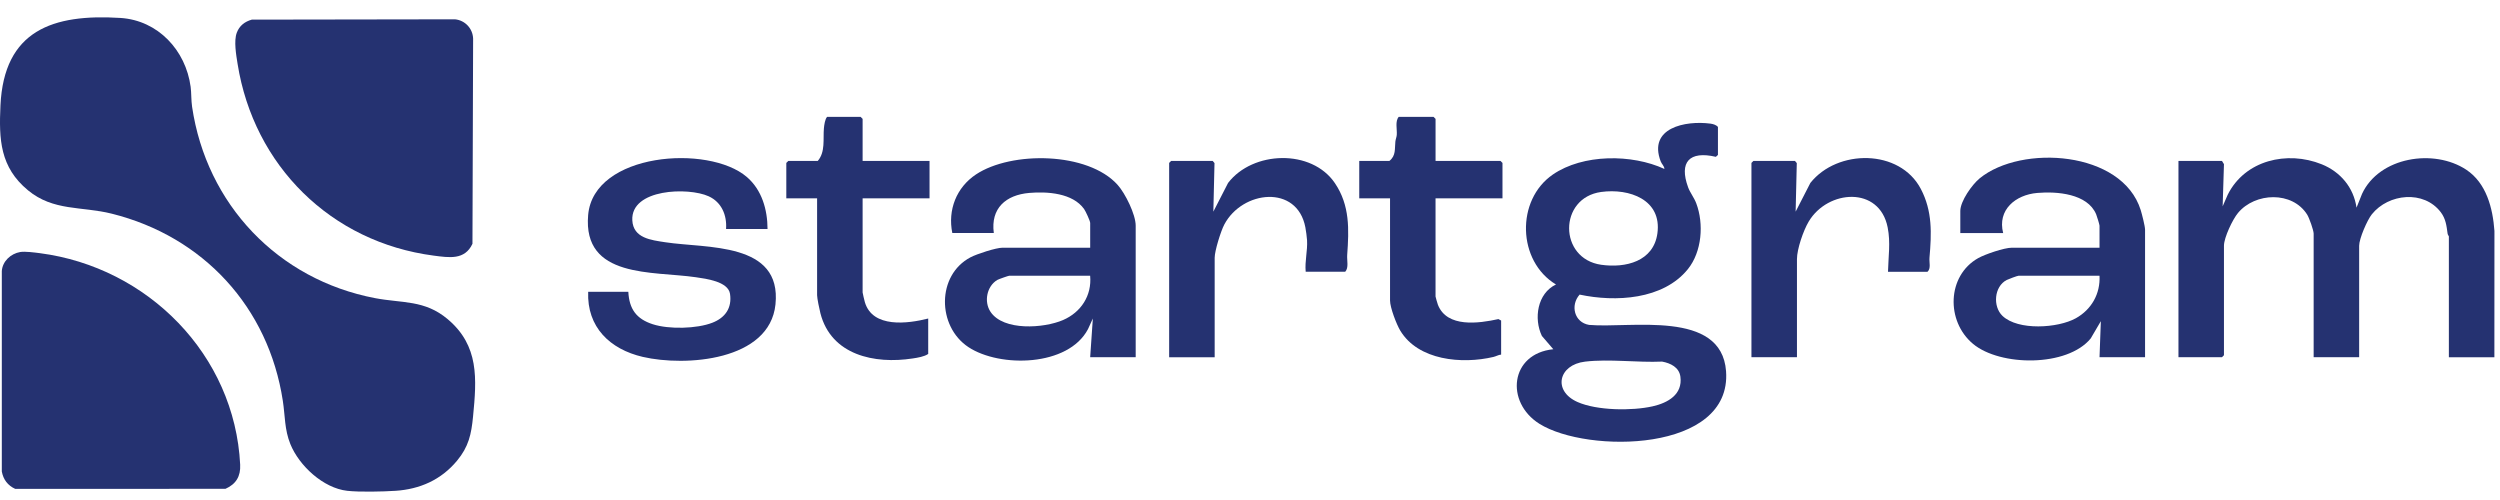
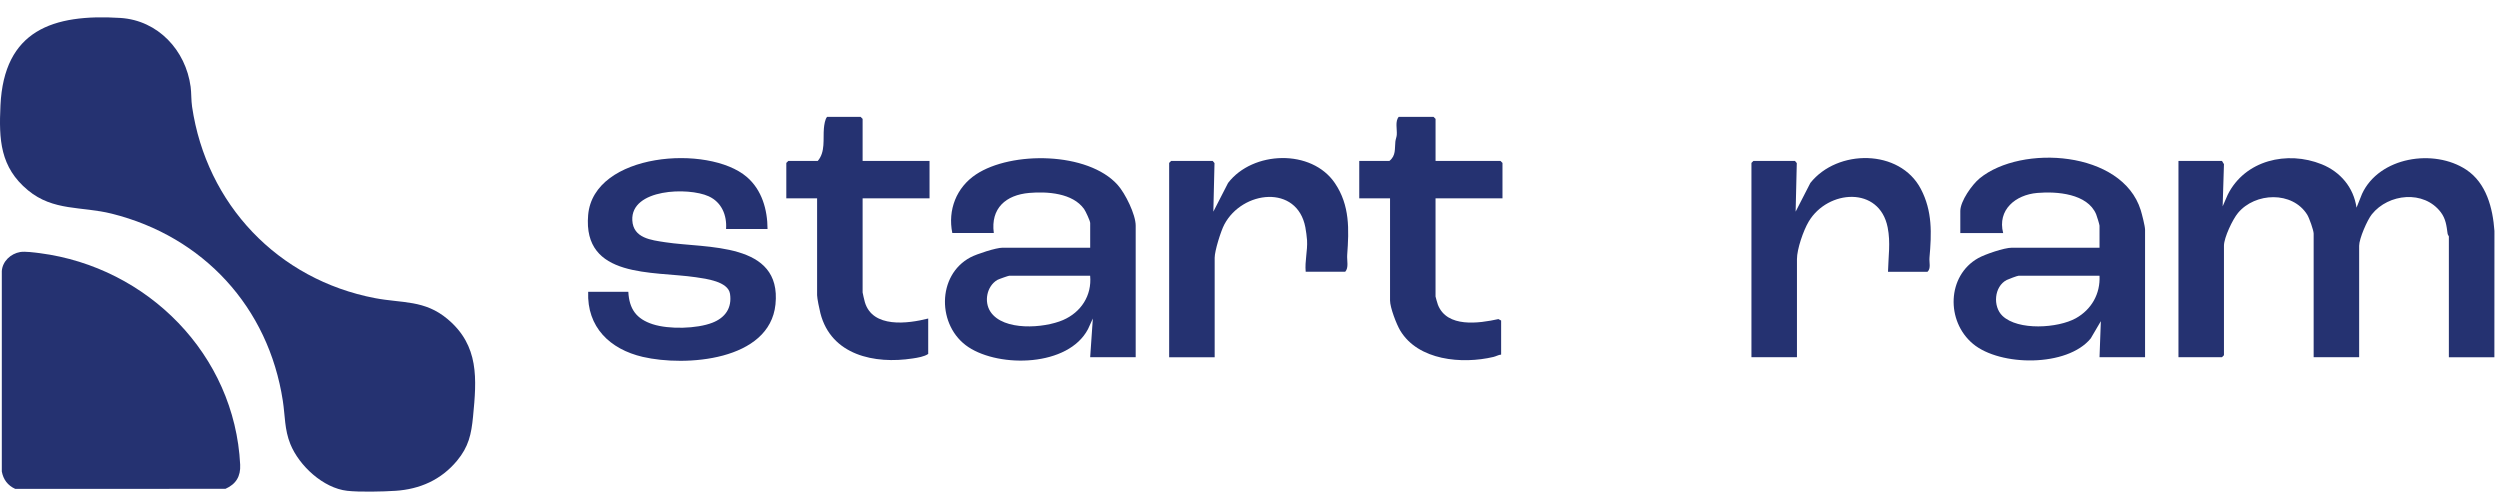
<svg xmlns="http://www.w3.org/2000/svg" width="130" height="26" viewBox="0 0 130 26" fill="none">
  <g clip-path="url(#clip0_907_6354)">
    <path d="M20.562 25.522C19.904 25.566 18.693 25.593 18.056 25.522C16.809 25.383 15.554 24.218 15.098 23.091C14.792 22.335 14.827 21.623 14.707 20.842C13.962 15.978 10.58 12.302 5.807 11.11C4.24 10.719 2.778 10.989 1.455 9.895C0.003 8.695 -0.06 7.255 0.024 5.482C0.208 1.581 2.741 0.712 6.261 0.933C8.22 1.057 9.659 2.617 9.913 4.512C9.955 4.827 9.939 5.218 9.988 5.549C10.736 10.622 14.448 14.537 19.502 15.503C20.923 15.774 22.078 15.585 23.279 16.596C24.921 17.979 24.79 19.694 24.598 21.666C24.509 22.581 24.371 23.229 23.764 23.959C22.93 24.961 21.83 25.437 20.562 25.523V25.522Z" fill="#253271" />
    <path d="M1.051 13.105C1.294 13.063 1.806 13.13 2.074 13.165C7.68 13.896 12.205 18.445 12.489 24.163C12.519 24.767 12.274 25.174 11.723 25.419L0.788 25.42C0.401 25.242 0.169 24.932 0.094 24.516V14.095C0.131 13.583 0.558 13.19 1.051 13.105L1.051 13.105Z" fill="#253271" />
-     <path d="M13.094 1.021L23.66 1.004C24.183 1.055 24.585 1.484 24.602 2.009L24.568 12.677C24.169 13.537 23.348 13.395 22.551 13.292C17.206 12.592 13.199 8.612 12.355 3.325C12.28 2.855 12.152 2.13 12.313 1.7C12.449 1.338 12.727 1.124 13.094 1.021Z" fill="#253271" />
-     <path d="M89.335 8.055L89.225 8.155C87.848 7.833 87.3 8.426 87.783 9.743C87.883 10.016 88.096 10.28 88.205 10.572C88.608 11.638 88.501 13.09 87.77 13.995C86.486 15.587 84.004 15.718 82.14 15.319C81.648 15.875 81.857 16.765 82.633 16.895C84.768 17.086 89.519 16.078 89.755 19.303C90.065 23.54 82.529 23.59 80.052 22.039C78.259 20.915 78.519 18.388 80.772 18.16L80.178 17.469C79.747 16.567 79.937 15.257 80.911 14.793C78.9 13.584 78.817 10.399 80.749 9.075C82.316 8 84.857 8.003 86.549 8.785C86.542 8.628 86.414 8.544 86.355 8.388C85.695 6.65 87.63 6.256 88.945 6.429C89.079 6.446 89.243 6.496 89.333 6.597V8.056L89.335 8.055ZM83.261 9.982C81.037 10.285 81.041 13.451 83.261 13.768C84.536 13.949 85.984 13.594 86.185 12.136C86.426 10.383 84.726 9.782 83.261 9.982ZM82.427 18.804C81.037 18.967 80.731 20.326 82.027 20.903C83.037 21.353 84.865 21.372 85.94 21.128C86.731 20.949 87.503 20.514 87.381 19.589C87.316 19.1 86.871 18.885 86.429 18.803C85.152 18.861 83.681 18.656 82.428 18.804L82.427 18.804Z" fill="#253271" />
    <path d="M115.543 8.368L115.646 8.536L115.578 10.729L115.842 10.125C116.739 8.327 118.935 7.82 120.728 8.542C121.704 8.935 122.391 9.753 122.539 10.799L122.827 10.079C123.72 8.158 126.562 7.715 128.242 8.823C129.294 9.518 129.625 10.821 129.711 12.01L129.708 18.577H127.341V12.291C127.341 12.276 127.285 12.215 127.275 12.148C127.22 11.746 127.183 11.384 126.924 11.04C126.043 9.873 124.204 10.062 123.336 11.143C123.094 11.444 122.676 12.411 122.676 12.777V18.575H120.31V12.151C120.31 11.977 120.081 11.335 119.976 11.165C119.203 9.926 117.266 10.003 116.376 11.073C116.097 11.407 115.646 12.357 115.646 12.776V18.471L115.542 18.575H113.28V8.368H115.542H115.543Z" fill="#253271" />
    <path d="M111.541 18.576H109.175L109.244 16.701L108.717 17.599C107.501 19.088 104.013 19.061 102.597 17.881C101.181 16.7 101.243 14.336 102.863 13.424C103.223 13.221 104.222 12.881 104.615 12.881H109.175V11.735C109.175 11.679 109.038 11.234 109.001 11.145C108.546 10.062 106.951 9.946 105.937 10.033C104.804 10.13 103.856 10.912 104.164 12.118H101.936V10.972C101.936 10.458 102.548 9.596 102.946 9.271C105.118 7.502 110.347 7.836 111.316 10.921C111.381 11.129 111.543 11.763 111.543 11.945V18.577L111.541 18.576ZM109.175 14.339H104.963C104.905 14.339 104.438 14.513 104.349 14.559C103.691 14.899 103.618 15.936 104.127 16.424C104.942 17.203 107.016 17.066 107.944 16.549C108.757 16.095 109.223 15.277 109.175 14.339H109.175Z" fill="#253271" />
    <path d="M59.056 18.576H56.689L56.828 16.561L56.578 17.11C55.554 19.072 51.993 19.129 50.359 18.05C48.724 16.971 48.7 14.307 50.47 13.378C50.793 13.208 51.792 12.881 52.13 12.881H56.69V11.596C56.69 11.491 56.452 10.981 56.373 10.87C55.779 10.036 54.462 9.952 53.521 10.032C52.304 10.137 51.505 10.83 51.678 12.117H49.52C49.276 10.917 49.732 9.749 50.749 9.072C52.592 7.847 56.575 7.891 58.118 9.615C58.513 10.056 59.056 11.151 59.056 11.735V18.576H59.056ZM56.689 14.339H52.477C52.435 14.339 51.929 14.517 51.86 14.557C51.312 14.882 51.156 15.687 51.505 16.212C52.179 17.224 54.285 17.07 55.275 16.644C56.212 16.24 56.782 15.37 56.688 14.34L56.689 14.339Z" fill="#253271" />
    <path d="M39.913 11.909H37.755C37.806 11.196 37.528 10.516 36.851 10.207C35.793 9.724 32.797 9.812 32.88 11.456C32.928 12.387 33.859 12.484 34.595 12.597C36.739 12.927 40.659 12.564 40.325 15.827C40.023 18.768 35.642 19.074 33.423 18.558C31.712 18.159 30.515 17.009 30.585 15.173H32.673C32.719 16.067 33.088 16.584 33.942 16.86C34.795 17.135 36.237 17.094 37.038 16.784C37.71 16.524 38.071 16.016 37.961 15.28C37.865 14.635 36.712 14.494 36.182 14.416C33.951 14.088 30.296 14.495 30.584 11.179C30.866 7.936 36.841 7.494 38.833 9.201C39.62 9.876 39.909 10.903 39.912 11.909H39.913Z" fill="#253271" />
    <path d="M98.176 14.132C98.194 13.336 98.316 12.617 98.158 11.822C97.73 9.664 95.051 9.857 94.056 11.515C93.776 11.982 93.442 12.952 93.442 13.472V18.576H91.075V8.471L91.18 8.367H93.337L93.433 8.48L93.373 11.006L94.139 9.513C95.541 7.746 98.784 7.731 99.883 9.824C100.491 10.983 100.443 12.14 100.333 13.401C100.312 13.644 100.42 13.96 100.23 14.132H98.176H98.176Z" fill="#253271" />
    <path d="M67.896 14.131C67.845 13.581 67.998 13.047 67.967 12.498C67.957 12.33 67.912 11.989 67.879 11.822C67.453 9.579 64.602 9.896 63.662 11.678C63.483 12.017 63.163 13.041 63.163 13.403V18.577H60.796V8.471L60.901 8.367H63.059L63.154 8.48L63.094 11.006L63.86 9.513C65.146 7.837 68.206 7.734 69.416 9.525C70.2 10.685 70.149 11.933 70.054 13.261C70.034 13.544 70.145 13.924 69.951 14.131H67.897L67.896 14.131Z" fill="#253271" />
    <path d="M74.648 8.368H78.024L78.129 8.472V10.313H74.648V15.417C74.648 15.44 74.749 15.793 74.772 15.85C75.245 17.053 76.902 16.817 77.918 16.592L78.059 16.668V18.439C77.918 18.451 77.796 18.529 77.659 18.561C76.027 18.946 73.744 18.748 72.809 17.184C72.613 16.855 72.282 15.989 72.282 15.626V10.314H70.681V8.369H72.247C72.597 8.097 72.519 7.729 72.559 7.361C72.572 7.242 72.622 7.134 72.632 7.016C72.654 6.713 72.537 6.304 72.734 6.077H74.545L74.649 6.182V8.369L74.648 8.368Z" fill="#253271" />
    <path d="M44.856 8.368H48.336V10.312H44.856V15.208C44.856 15.239 44.952 15.643 44.974 15.716C45.376 17.069 47.199 16.835 48.267 16.563V18.404C48.068 18.546 47.714 18.601 47.459 18.64C45.478 18.945 43.221 18.47 42.661 16.288C42.609 16.084 42.489 15.511 42.489 15.348V10.313H40.888V8.472L40.992 8.368H42.524C42.926 7.904 42.794 7.232 42.843 6.672C42.859 6.5 42.901 6.187 43.011 6.076H44.752L44.856 6.181V8.368V8.368Z" fill="#253271" />
  </g>
  <defs>
    <clipPath id="clip0_907_6354">
      <rect width="130" height="24.665" fill="white" transform="translate(0 0.9)" />
    </clipPath>
  </defs>
</svg>